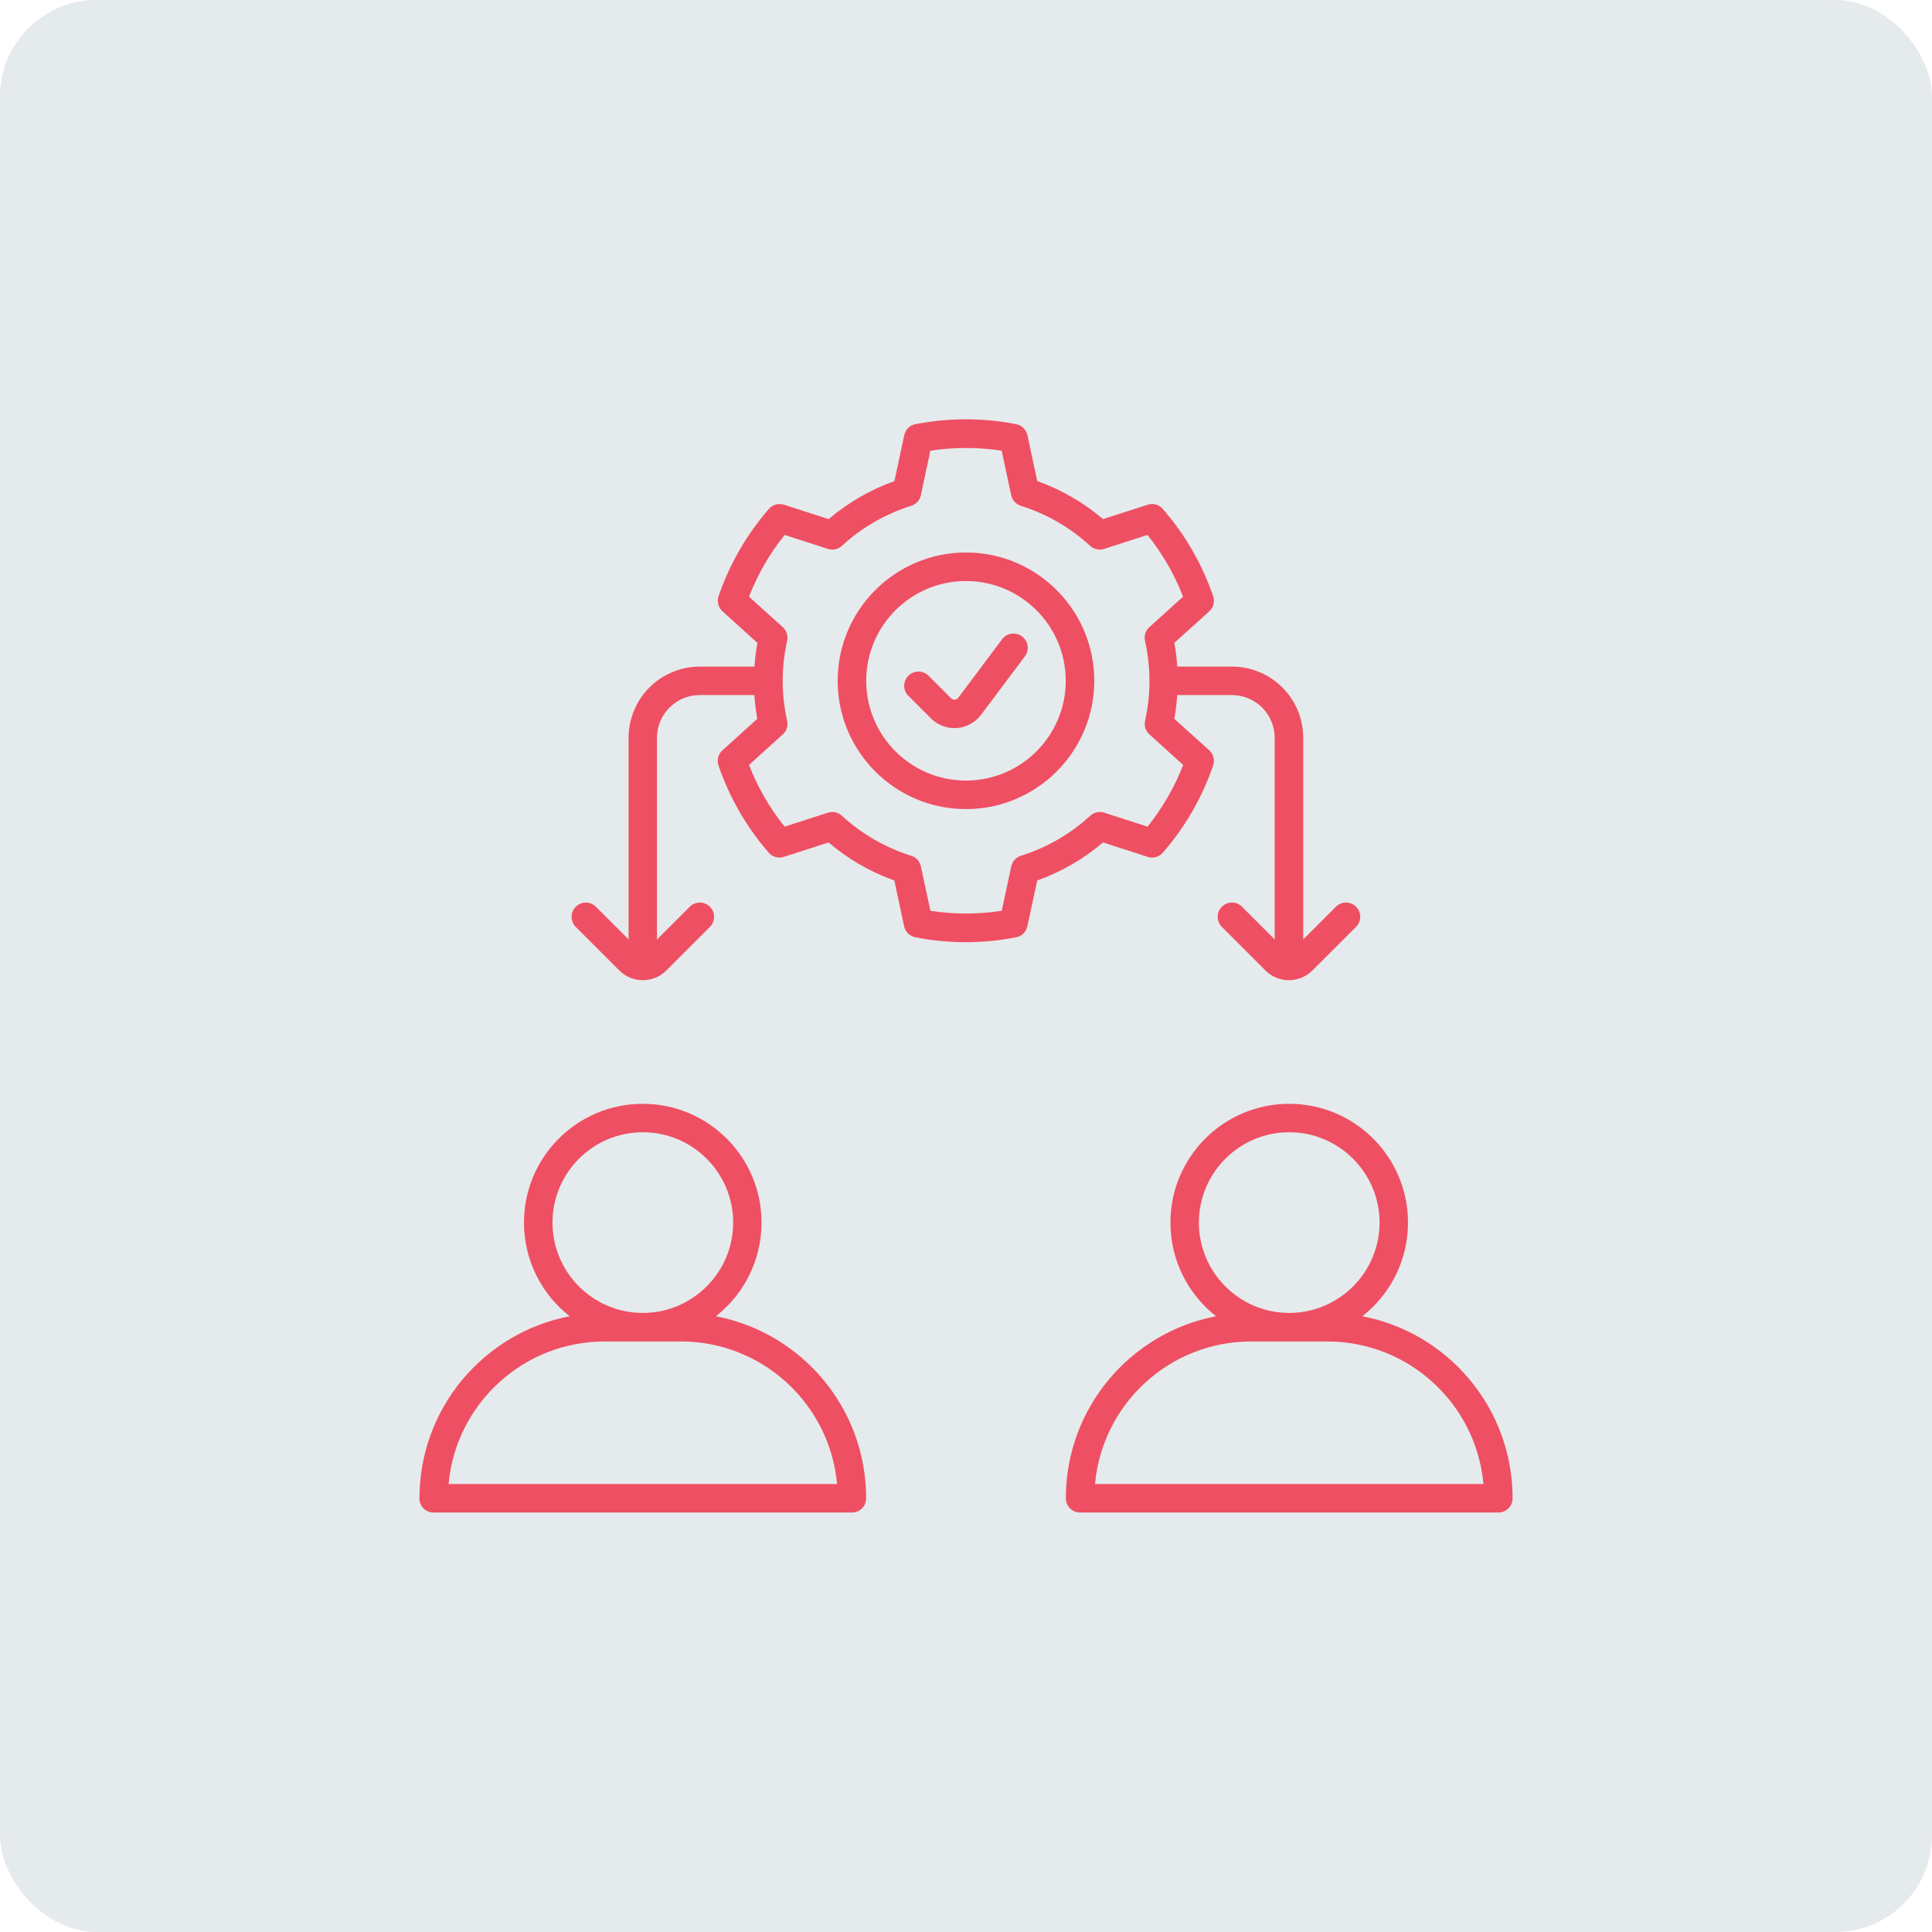
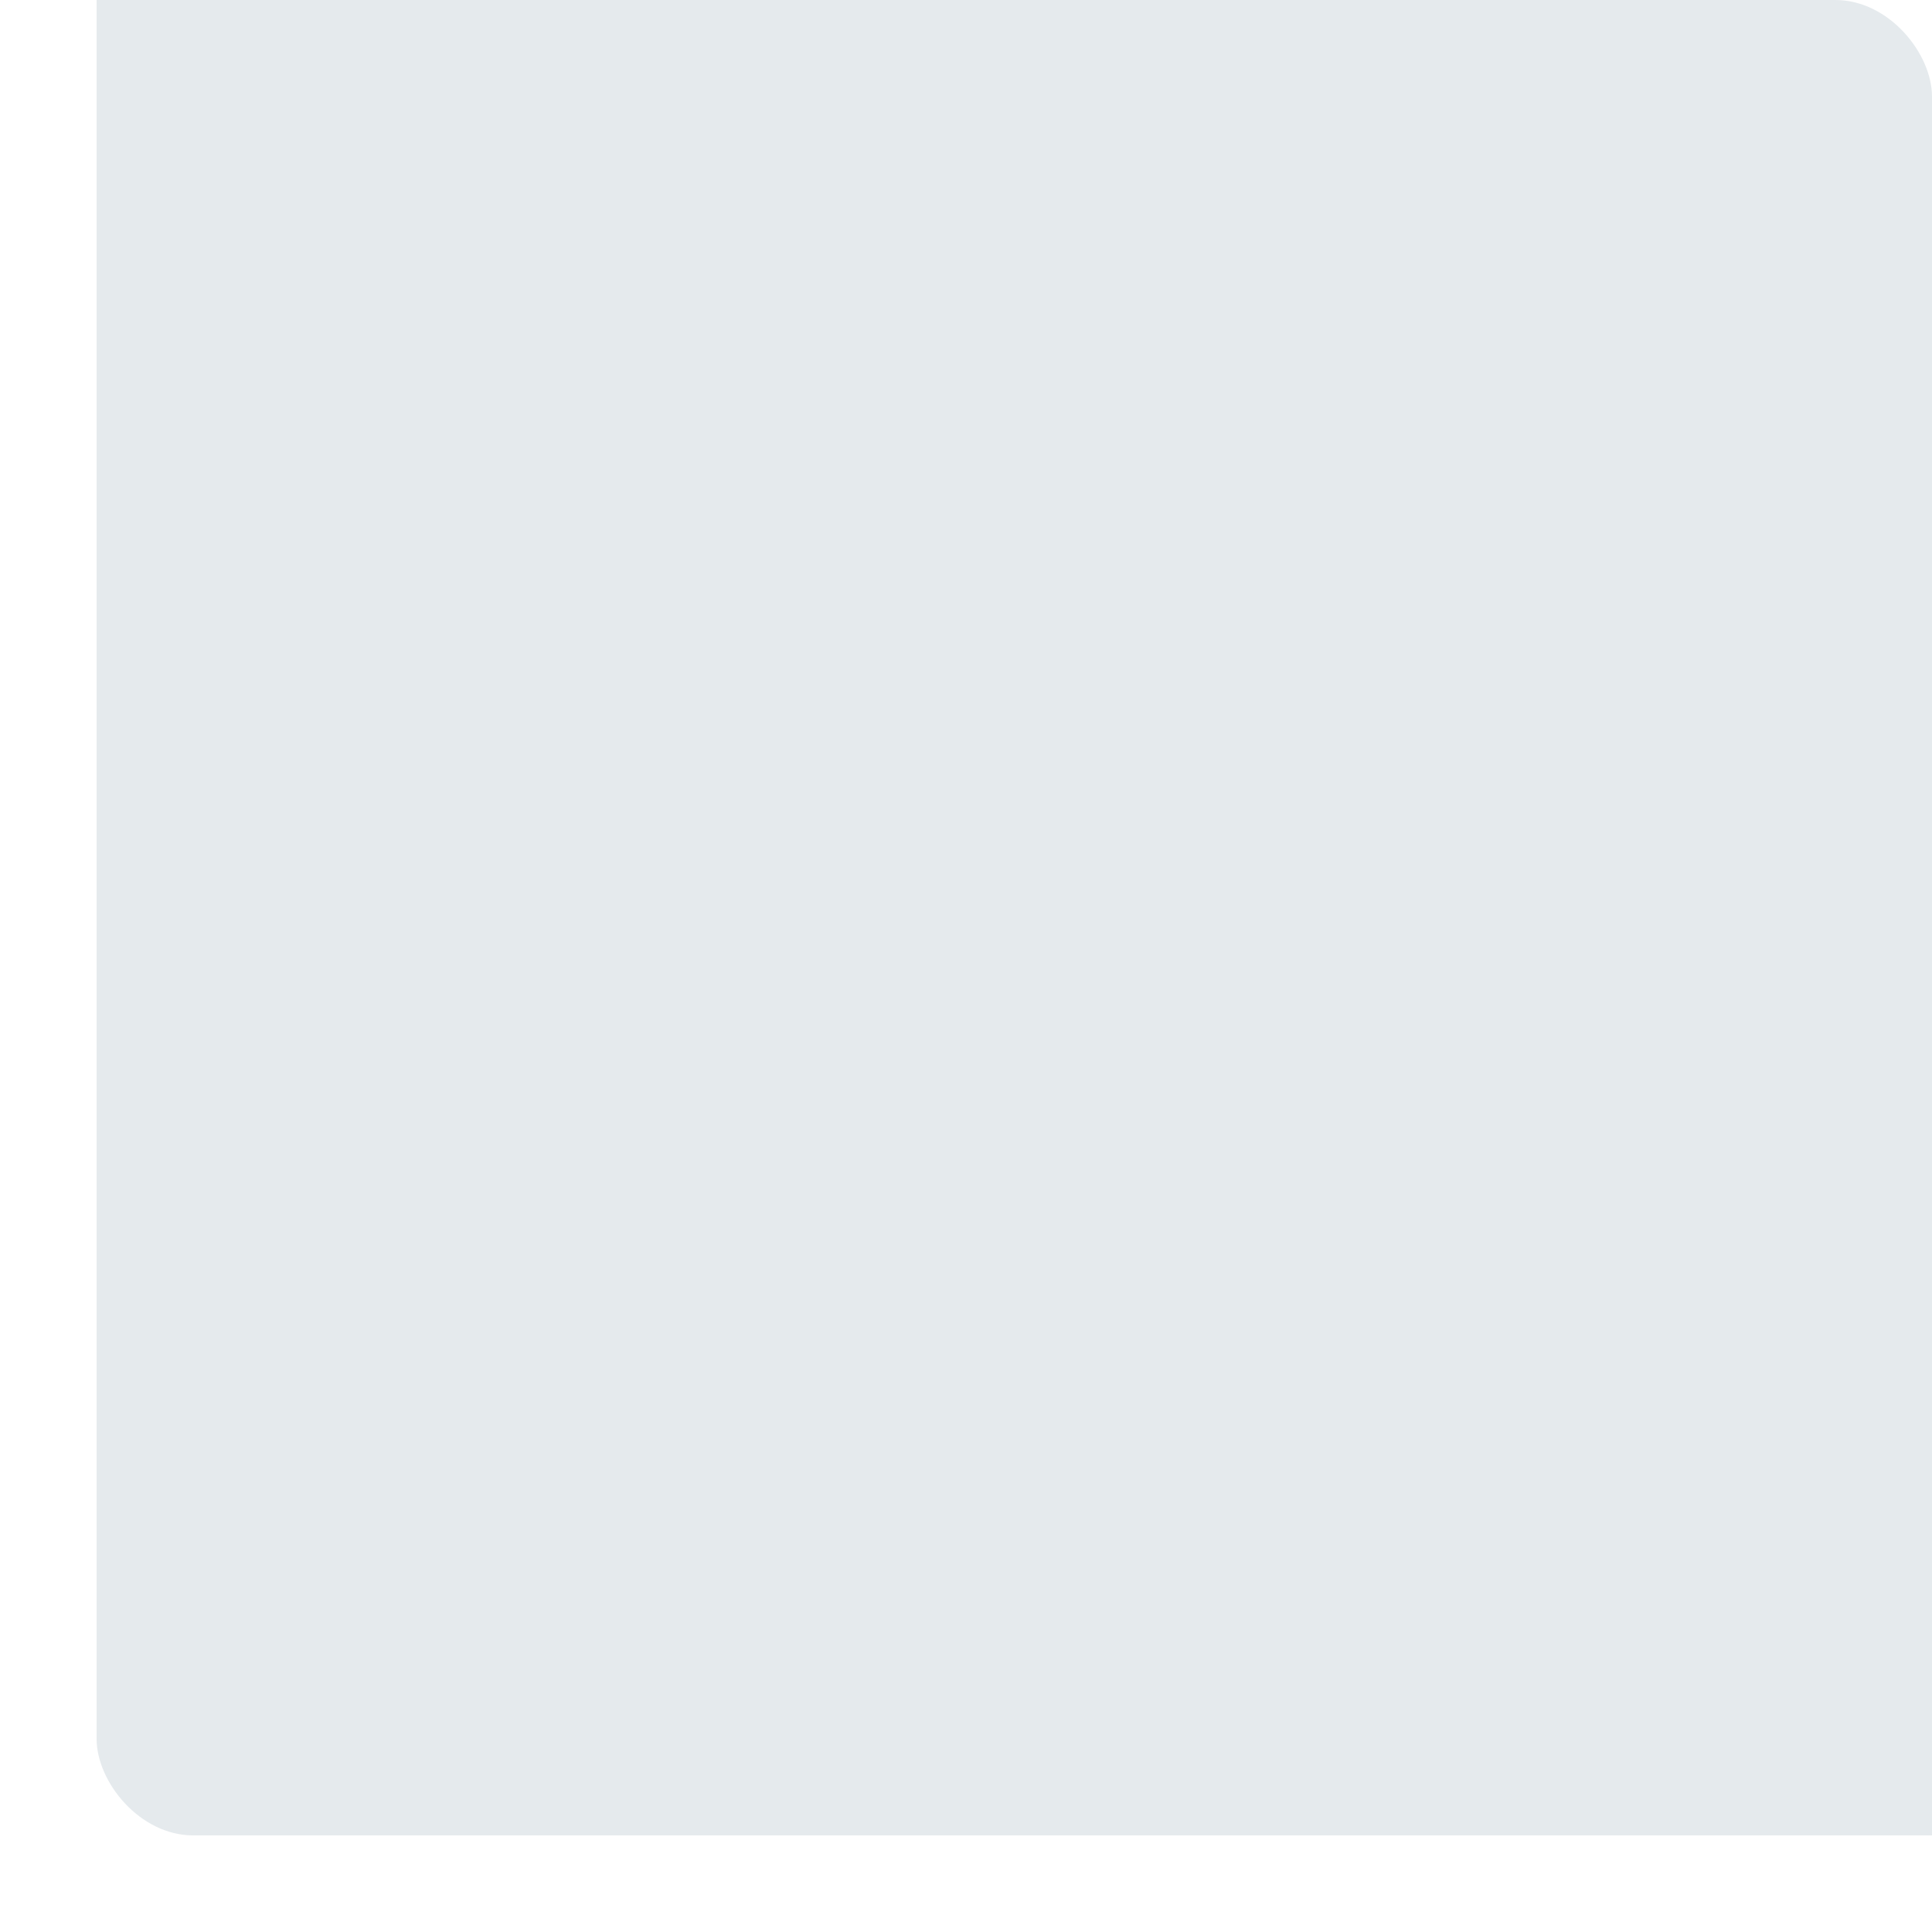
<svg xmlns="http://www.w3.org/2000/svg" width="100pt" height="100pt" version="1.1" viewBox="0 0 100 100">
-   <path d="m5 0h90c2.762 0 5 2.762 5 5v90c0 2.762-2.238 5-5 5h-90c-2.762 0-5-2.762-5-5v-90c0-2.762 2.238-5 5-5z" fill="#e5eaed" />
-   <path d="m21.711 77.551c0-4.676 3.348-8.574 7.777-9.422-1.438-1.125-2.367-2.879-2.367-4.848 0-3.394 2.754-6.148 6.148-6.148s6.148 2.754 6.148 6.148c0 1.969-0.926 3.719-2.363 4.848 4.43 0.848 7.777 4.742 7.777 9.422 0 0.41-0.328 0.738-0.738 0.738h-21.648c-0.41 0-0.738-0.328-0.738-0.738zm13.531-8.117h-3.938c-4.234 0-7.711 3.242-8.086 7.379h20.109c-0.375-4.137-3.852-7.379-8.086-7.379zm-1.969-1.477c2.578 0 4.676-2.098 4.676-4.676s-2.094-4.676-4.676-4.676c-2.582 0-4.676 2.098-4.676 4.676s2.094 4.676 4.676 4.676zm21.895 9.594c0-4.676 3.344-8.574 7.777-9.422-1.438-1.125-2.363-2.879-2.363-4.848 0-3.394 2.754-6.148 6.148-6.148s6.148 2.754 6.148 6.148c0 1.969-0.926 3.719-2.363 4.848 4.43 0.848 7.777 4.742 7.777 9.422 0 0.41-0.332 0.738-0.738 0.738h-21.648c-0.406 0-0.738-0.328-0.738-0.738zm13.531-8.117h-3.938c-4.234 0-7.711 3.242-8.082 7.379h20.105c-0.375-4.137-3.852-7.379-8.082-7.379zm-1.969-1.477c2.578 0 4.676-2.098 4.676-4.676s-2.098-4.676-4.676-4.676-4.676 2.098-4.676 4.676 2.098 4.676 4.676 4.676zm-32.719-19.332 1.691-1.691c0.289-0.289 0.758-0.289 1.043 0 0.289 0.289 0.289 0.754 0 1.043l-2.254 2.254c-0.672 0.672-1.762 0.672-2.434 0l-2.254-2.254c-0.289-0.289-0.289-0.754 0-1.043 0.289-0.289 0.754-0.289 1.043 0l1.691 1.691v-10.434c0-0.98 0.391-1.918 1.078-2.609 0.695-0.691 1.633-1.078 2.609-1.078h2.828c0.027-0.41 0.078-0.82 0.152-1.227l-1.805-1.633c-0.219-0.195-0.297-0.508-0.203-0.789 0.566-1.656 1.453-3.191 2.602-4.512 0.195-0.223 0.5-0.309 0.781-0.219l2.312 0.746c1.008-0.855 2.164-1.523 3.406-1.969l0.508-2.375c0.062-0.289 0.289-0.516 0.582-0.57 1.723-0.336 3.488-0.336 5.211 0 0.289 0.055 0.516 0.281 0.582 0.57l0.508 2.375c1.246 0.445 2.402 1.113 3.406 1.969l2.312-0.746c0.281-0.09 0.59-0.004 0.781 0.219 1.152 1.32 2.035 2.856 2.606 4.512 0.098 0.281 0.016 0.59-0.203 0.789l-1.805 1.629c0.074 0.41 0.125 0.82 0.152 1.23h2.828c0.98 0 1.918 0.391 2.609 1.078 0.695 0.695 1.082 1.633 1.082 2.609v10.434l1.691-1.691c0.289-0.289 0.754-0.289 1.043 0 0.289 0.289 0.289 0.754 0 1.043l-2.258 2.254c-0.676 0.672-1.766 0.672-2.434 0l-2.254-2.254c-0.289-0.289-0.289-0.754 0-1.043 0.289-0.289 0.758-0.289 1.043 0l1.691 1.691v-10.434c0-0.59-0.234-1.152-0.648-1.566-0.414-0.414-0.98-0.648-1.566-0.648h-2.828c-0.031 0.41-0.078 0.82-0.152 1.23l1.805 1.629c0.219 0.195 0.301 0.508 0.203 0.789-0.566 1.656-1.453 3.191-2.606 4.512-0.195 0.223-0.5 0.309-0.781 0.215l-2.312-0.746c-1.008 0.855-2.16 1.523-3.406 1.969l-0.512 2.375c-0.062 0.289-0.289 0.512-0.582 0.566-1.719 0.336-3.488 0.336-5.211 0-0.289-0.055-0.52-0.281-0.582-0.566l-0.508-2.375c-1.246-0.445-2.398-1.113-3.406-1.969l-2.312 0.746c-0.281 0.09-0.59 0.008-0.781-0.215-1.152-1.32-2.035-2.856-2.602-4.512-0.098-0.281-0.016-0.59 0.203-0.789l1.805-1.629c-0.074-0.406-0.125-0.82-0.152-1.23h-2.828c-0.59 0-1.152 0.234-1.566 0.648s-0.648 0.98-0.648 1.566v10.434zm25.484-13.387c0-0.695-0.078-1.391-0.23-2.07-0.059-0.262 0.027-0.531 0.227-0.707l1.746-1.578c-0.449-1.152-1.07-2.231-1.844-3.195l-2.242 0.723c-0.254 0.082-0.531 0.023-0.727-0.16-1.027-0.945-2.254-1.652-3.586-2.07-0.254-0.082-0.445-0.289-0.5-0.551l-0.492-2.301c-1.223-0.188-2.469-0.188-3.691 0l-0.492 2.301c-0.055 0.262-0.246 0.469-0.5 0.551-1.332 0.418-2.559 1.125-3.586 2.07-0.195 0.184-0.473 0.242-0.727 0.16l-2.238-0.723c-0.777 0.965-1.398 2.043-1.844 3.195l1.746 1.578c0.199 0.176 0.281 0.449 0.227 0.707-0.152 0.68-0.23 1.375-0.23 2.07 0 0.695 0.078 1.387 0.23 2.07 0.055 0.262-0.027 0.531-0.227 0.707l-1.746 1.578c0.449 1.152 1.066 2.231 1.844 3.195l2.238-0.723c0.254-0.082 0.531-0.02 0.727 0.16 1.031 0.945 2.254 1.652 3.586 2.07 0.254 0.078 0.445 0.289 0.5 0.547l0.496 2.301c1.219 0.188 2.465 0.188 3.691 0l0.492-2.301c0.055-0.262 0.25-0.469 0.5-0.547 1.332-0.418 2.559-1.125 3.586-2.07 0.195-0.18 0.473-0.242 0.727-0.16l2.242 0.723c0.773-0.965 1.398-2.043 1.844-3.195l-1.746-1.578c-0.195-0.176-0.285-0.449-0.227-0.707 0.152-0.68 0.23-1.375 0.23-2.07zm-9.496-6.641c3.664 0 6.641 2.977 6.641 6.641 0 3.664-2.977 6.641-6.641 6.641s-6.641-2.977-6.641-6.641c0-3.664 2.977-6.641 6.641-6.641zm0 1.477c-2.852 0-5.164 2.316-5.164 5.164 0 2.852 2.316 5.164 5.164 5.164 2.852 0 5.164-2.316 5.164-5.164 0-2.852-2.316-5.164-5.164-5.164zm-2.981 5.945c-0.289-0.289-0.289-0.754 0-1.043 0.289-0.289 0.758-0.289 1.043 0l1.168 1.168c0.051 0.051 0.121 0.078 0.191 0.07 0.07-0.004 0.137-0.039 0.18-0.098l2.269-3.027c0.246-0.328 0.707-0.395 1.031-0.148 0.328 0.242 0.395 0.707 0.148 1.031l-2.269 3.027c-0.301 0.398-0.758 0.648-1.254 0.684s-0.988-0.148-1.34-0.5l-1.168-1.168z" fill="#ef4f62" />
+   <path d="m5 0h90c2.762 0 5 2.762 5 5v90h-90c-2.762 0-5-2.762-5-5v-90c0-2.762 2.238-5 5-5z" fill="#e5eaed" />
</svg>